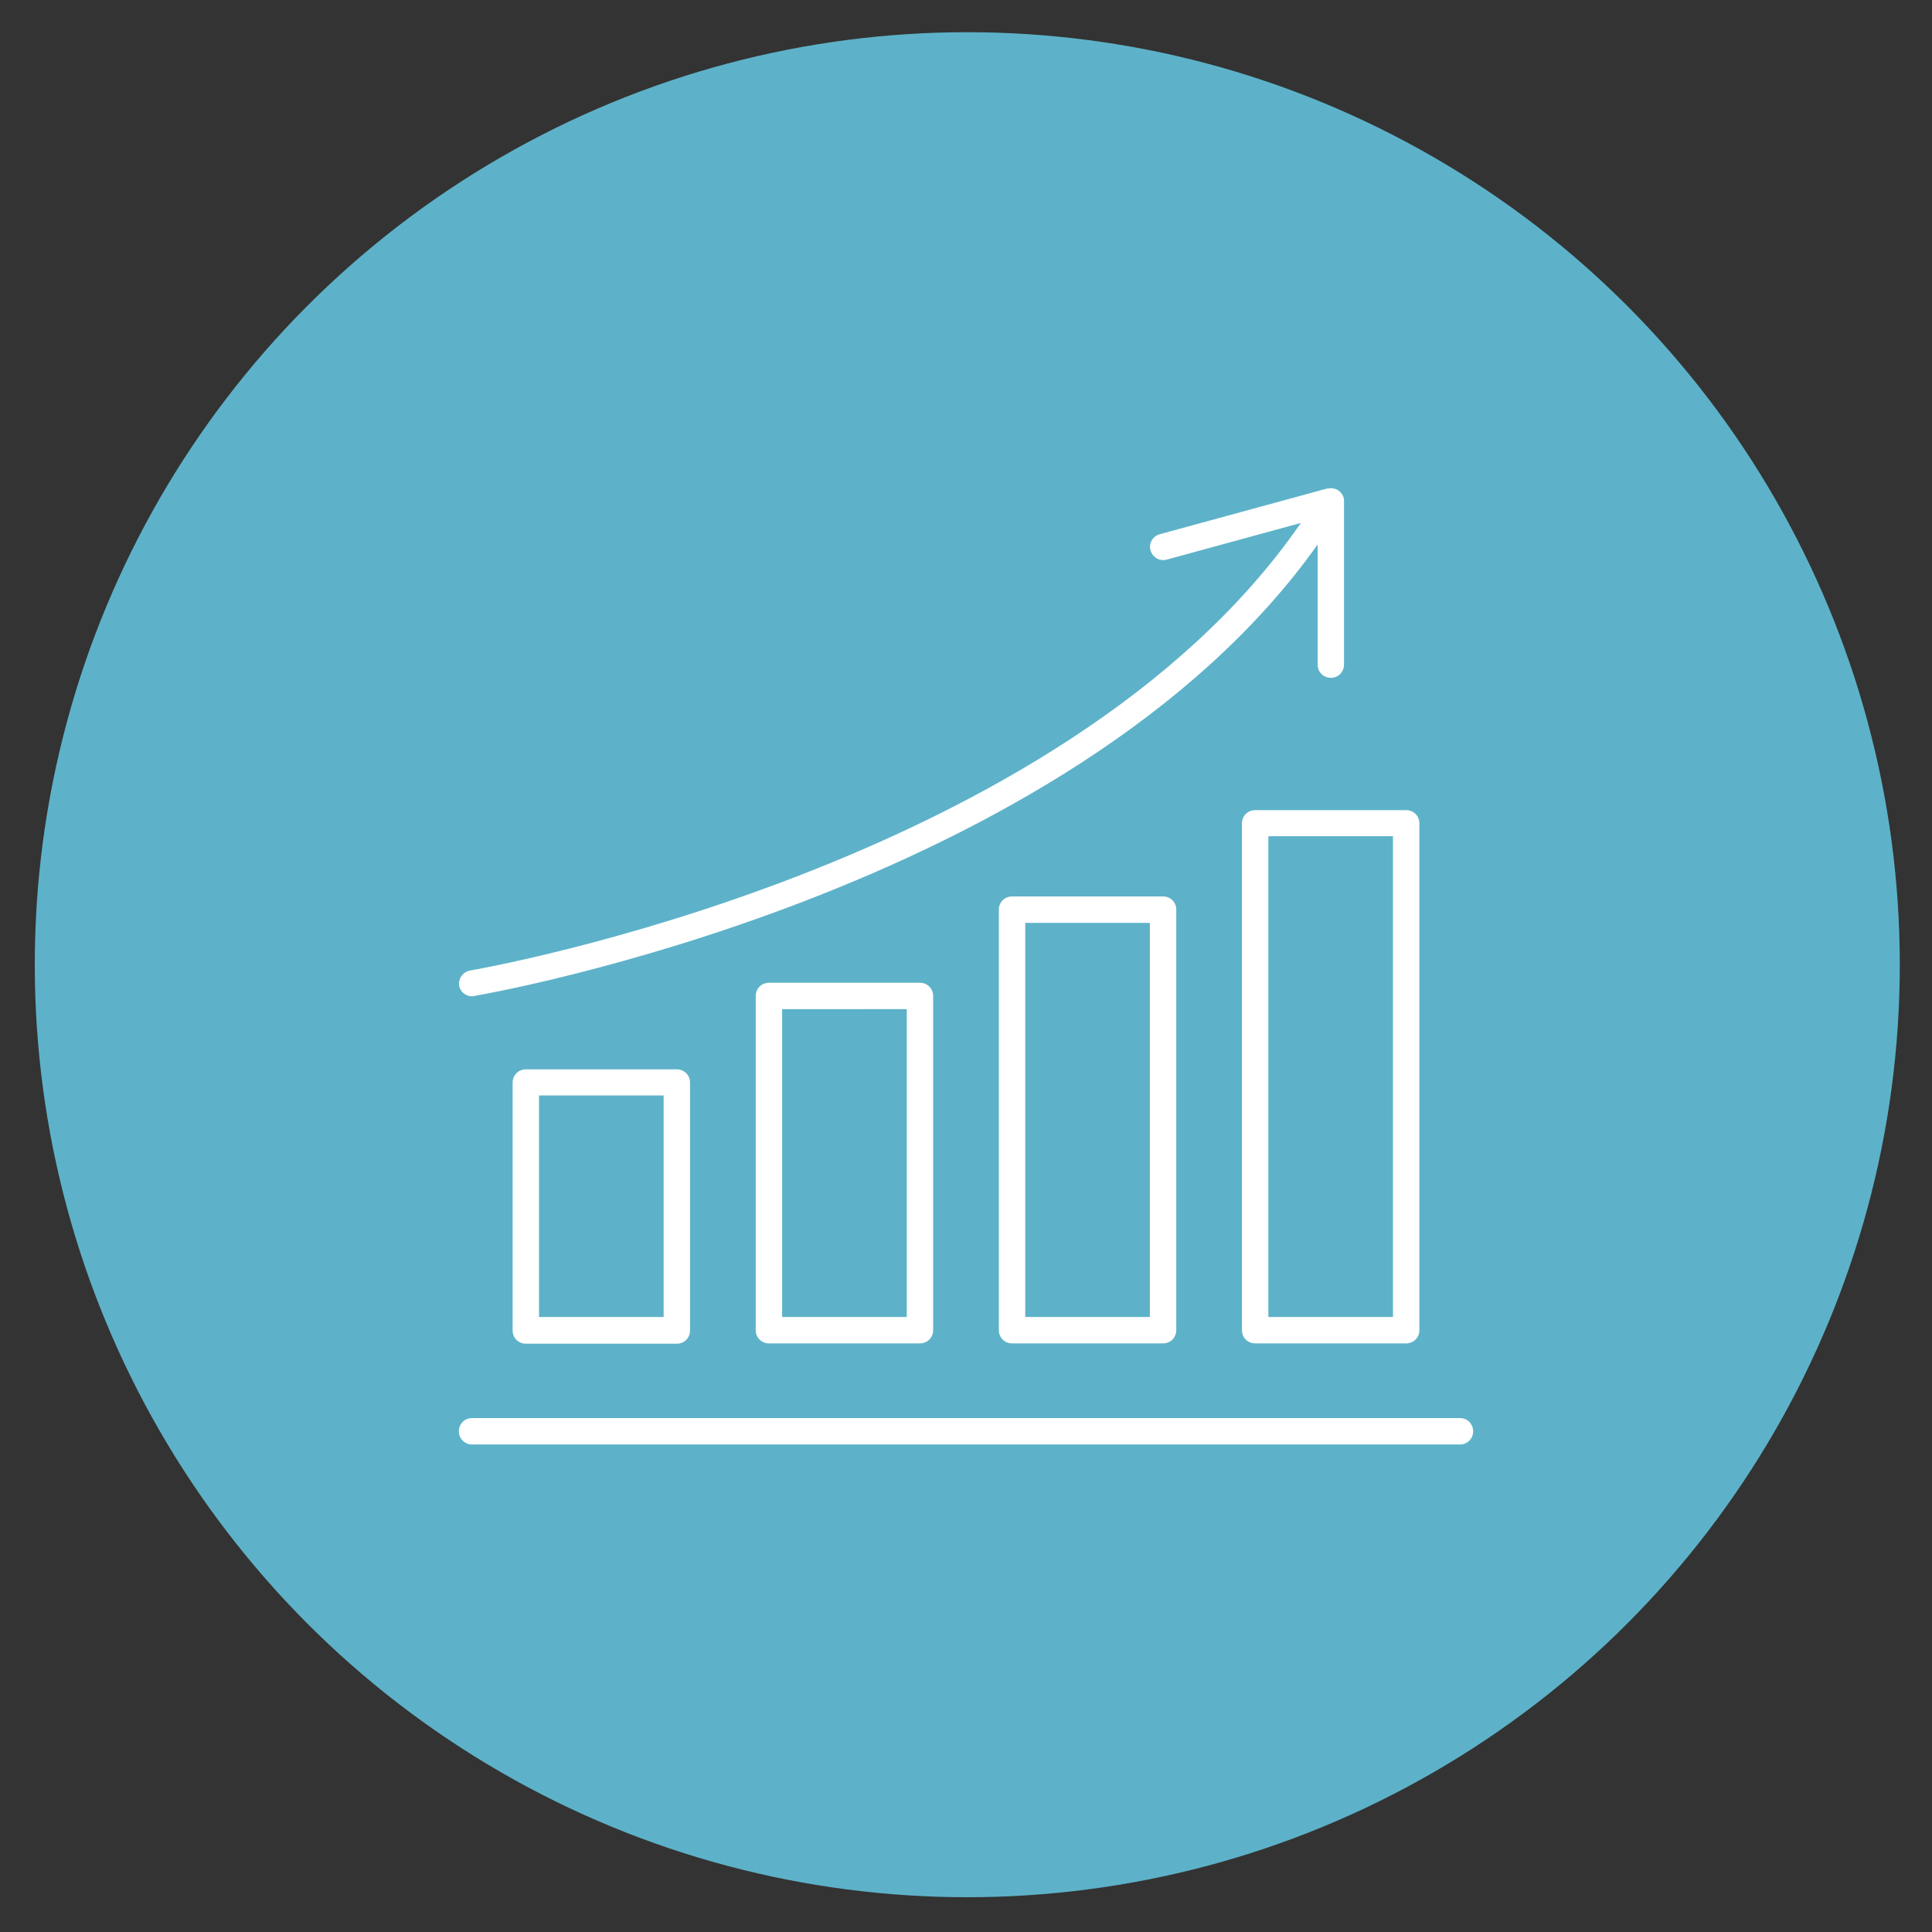
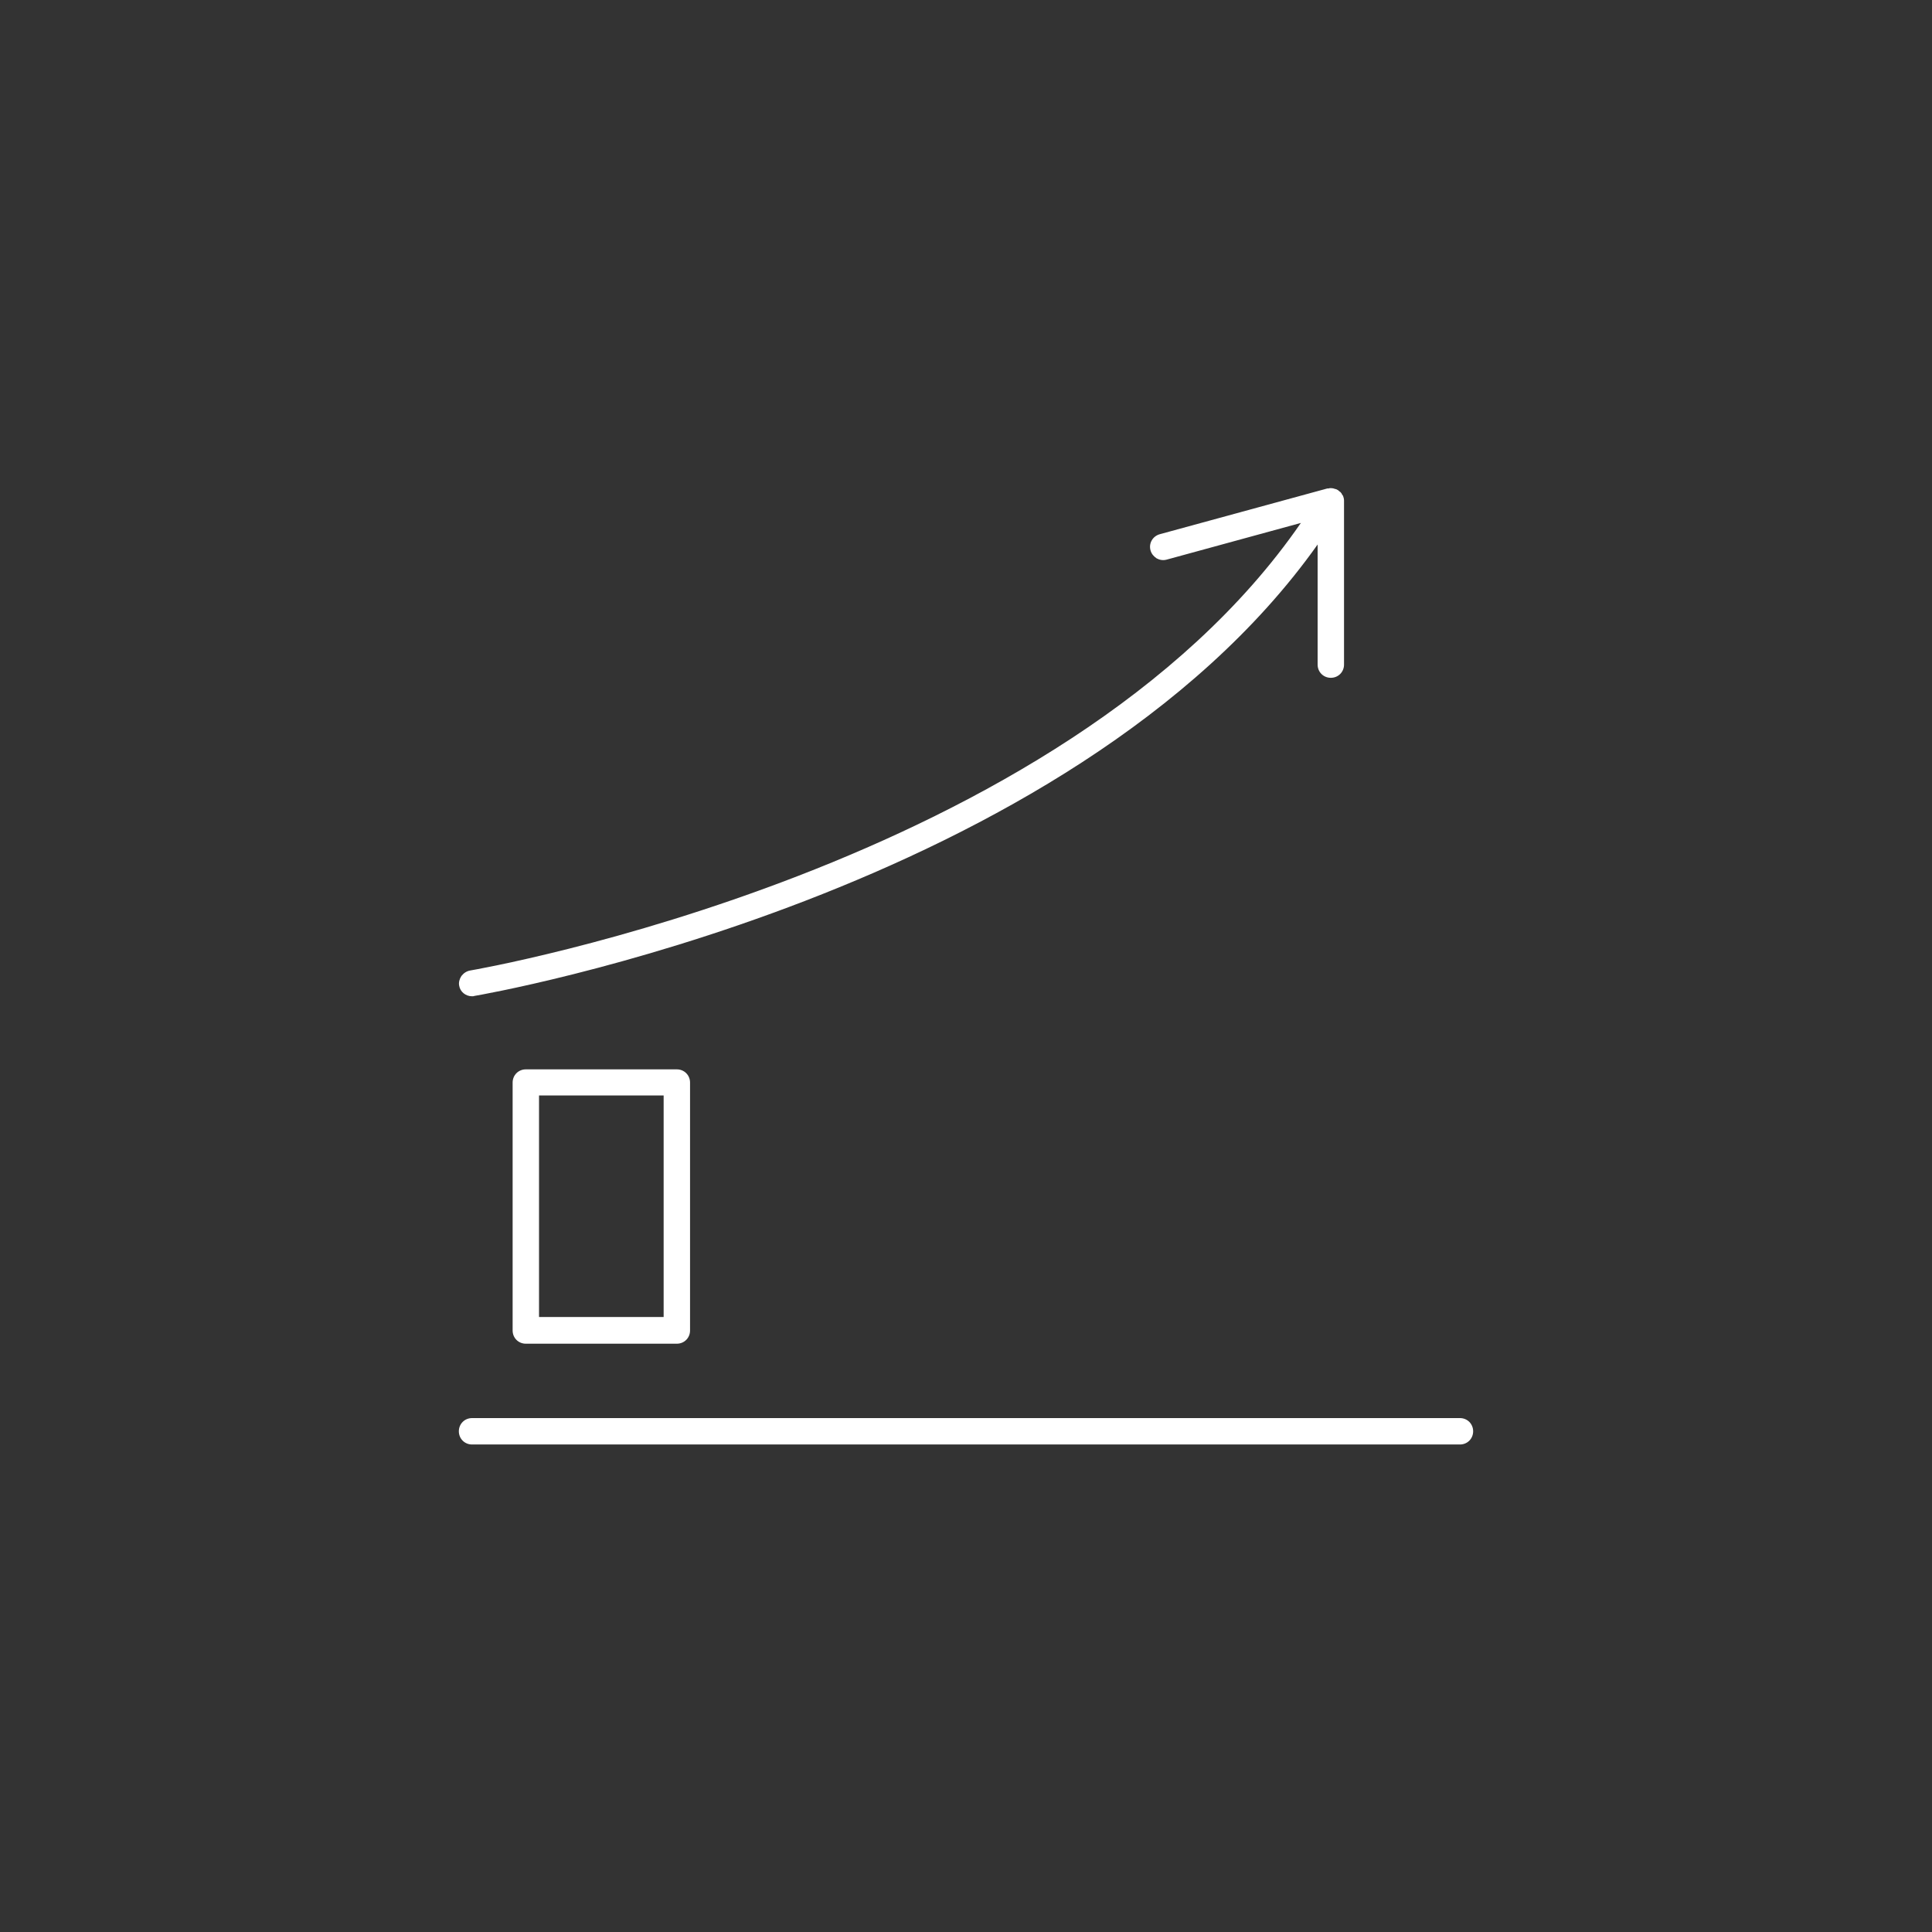
<svg xmlns="http://www.w3.org/2000/svg" version="1.1" x="0px" y="0px" viewBox="0 0 600 600" style="enable-background:new 0 0 600 600;" xml:space="preserve">
  <rect x="0" y="0" width="600" height="600" fill="#333333" stroke="none" />
  <g>
-     <circle fill="#5DB2C9" cx="300.4" cy="299.6" r="289.6" />
    <g>
      <path fill="#ffffff" d="M453.4,440.4H146.6c-2.3,0-4.1,1.8-4.1,4.1s1.8,4.1,4.1,4.1h306.8c2.3,0,4.1-1.8,4.1-4.1    S455.7,440.4,453.4,440.4z" />
      <path fill="#ffffff" d="M163.3,332.1c-2.3,0-4.1,1.8-4.1,4.1v77c0,2.3,1.8,4.1,4.1,4.1h46.9c2.3,0,4.1-1.8,4.1-4.1v-77    c0-2.3-1.8-4.1-4.1-4.1H163.3z M206.1,340.2V409h-38.7v-68.8H206.1z" />
-       <path fill="#ffffff" d="M238.8,305.2c-2.3,0-4.1,1.8-4.1,4.1v103.8c0,2.3,1.8,4.1,4.1,4.1h46.9c2.3,0,4.1-1.8,4.1-4.1V309.3    c0-2.3-1.8-4.1-4.1-4.1H238.8z M281.6,313.4V409h-38.7v-95.6H281.6z" />
-       <path fill="#ffffff" d="M314.3,278.4c-2.3,0-4.1,1.8-4.1,4.1v130.6c0,2.3,1.8,4.1,4.1,4.1h46.9c2.3,0,4.1-1.8,4.1-4.1V282.5    c0-2.3-1.8-4.1-4.1-4.1H314.3z M357.1,286.6V409h-38.7V286.6H357.1z" />
-       <path fill="#ffffff" d="M385.7,255.7v157.4c0,2.3,1.8,4.1,4.1,4.1h46.9c2.3,0,4.1-1.8,4.1-4.1V255.7c0-2.3-1.8-4.1-4.1-4.1h-46.9    C387.5,251.6,385.7,253.4,385.7,255.7z M393.9,409V259.7h38.7V409H393.9z" />
      <path fill="#ffffff" d="M146.6,309.4c0.2,0,0.5,0,0.7-0.1c1.9-0.3,185-31.8,261.9-140.2v37.3c0,2.3,1.8,4.1,4.1,4.1s4.1-1.8,4.1-4.1    v-50.9c0,0,0,0,0,0c0-0.5-0.1-1-0.3-1.5c0-0.1,0-0.1-0.1-0.1c-0.1-0.2-0.2-0.3-0.3-0.5c0-0.1-0.1-0.1-0.1-0.2c0,0,0-0.1-0.1-0.1    c-0.1-0.2-0.2-0.3-0.4-0.4c0,0,0,0,0,0c-0.2-0.2-0.4-0.3-0.6-0.5c0,0,0,0,0,0c-0.2-0.1-0.4-0.2-0.6-0.3c0,0-0.1,0-0.1,0    c-0.5-0.2-1-0.3-1.5-0.3c0,0,0,0,0,0c0,0,0,0-0.1,0c-0.2,0-0.4,0-0.6,0.1c-0.1,0-0.1,0-0.2,0c-0.1,0-0.1,0-0.2,0l-52,14.2    c-2.2,0.6-3.5,2.8-2.9,5c0.3,1.1,1,1.9,1.9,2.5c0.9,0.5,2,0.7,3.1,0.4l41.7-11.4c-73.9,107.2-256.2,138.7-258,139    c-1.1,0.2-2,0.8-2.7,1.7c-0.6,0.9-0.9,2-0.7,3C142.9,308,144.6,309.4,146.6,309.4z" />
    </g>
  </g>
</svg>